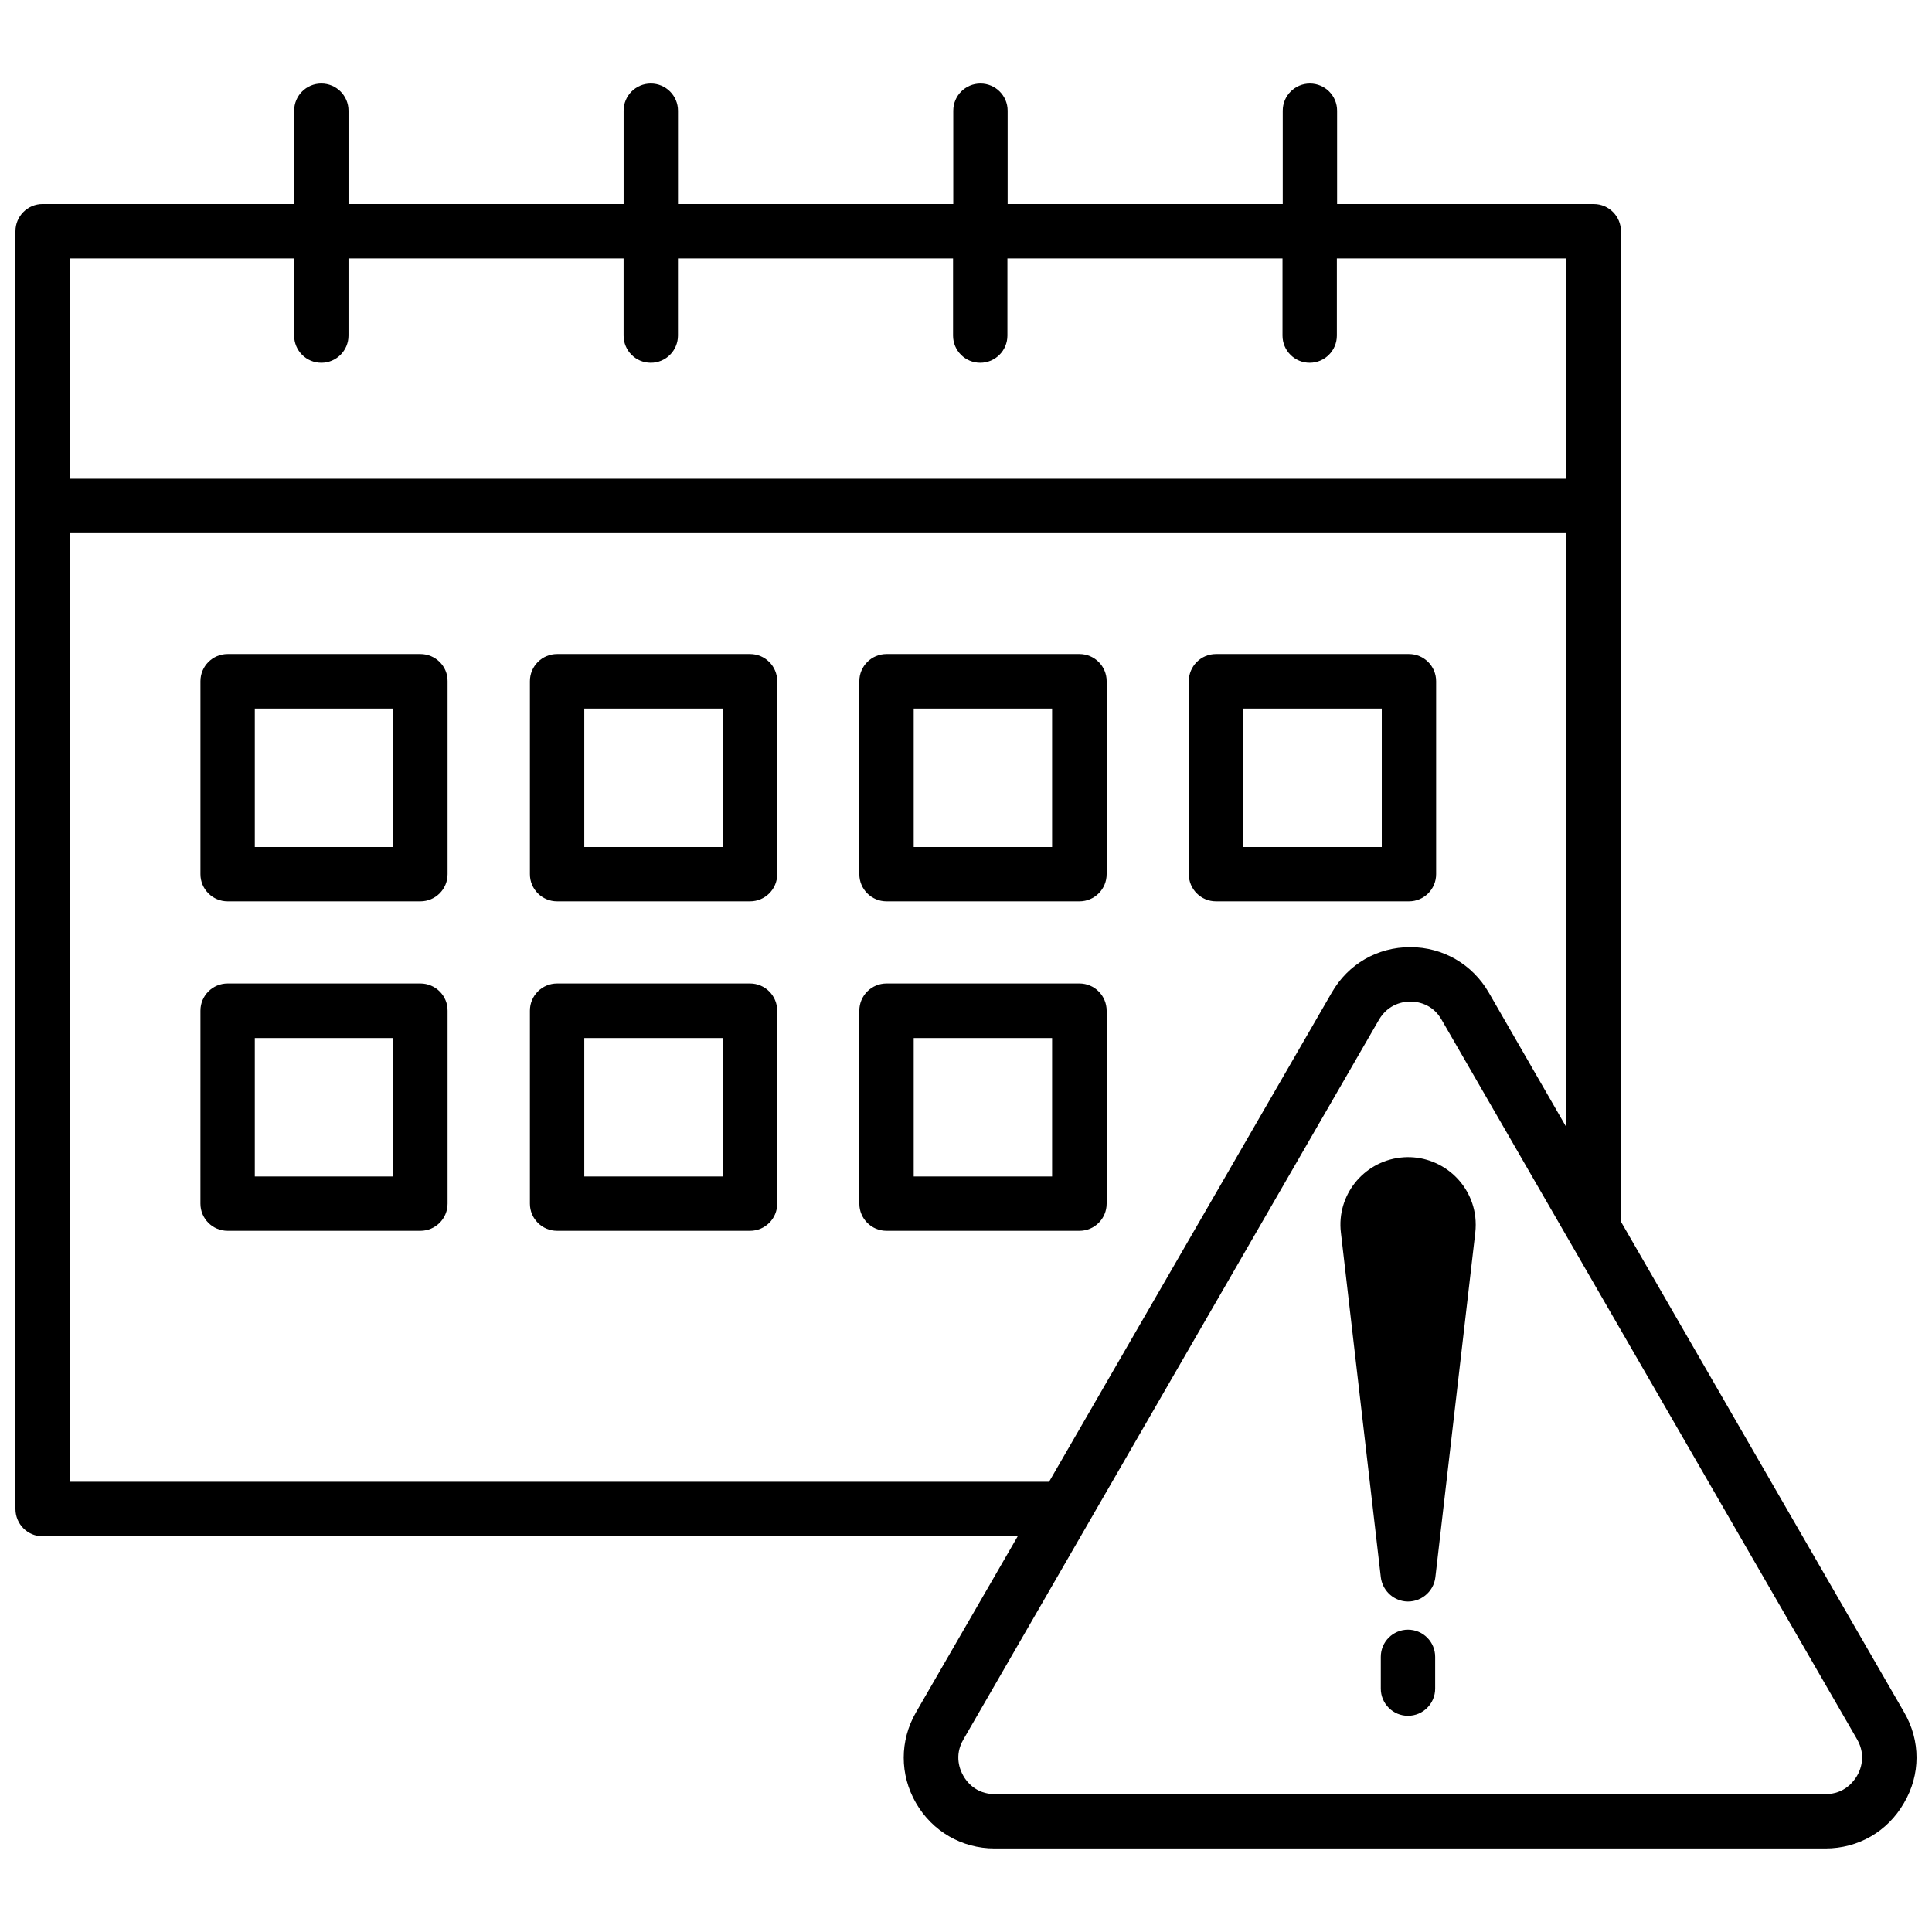
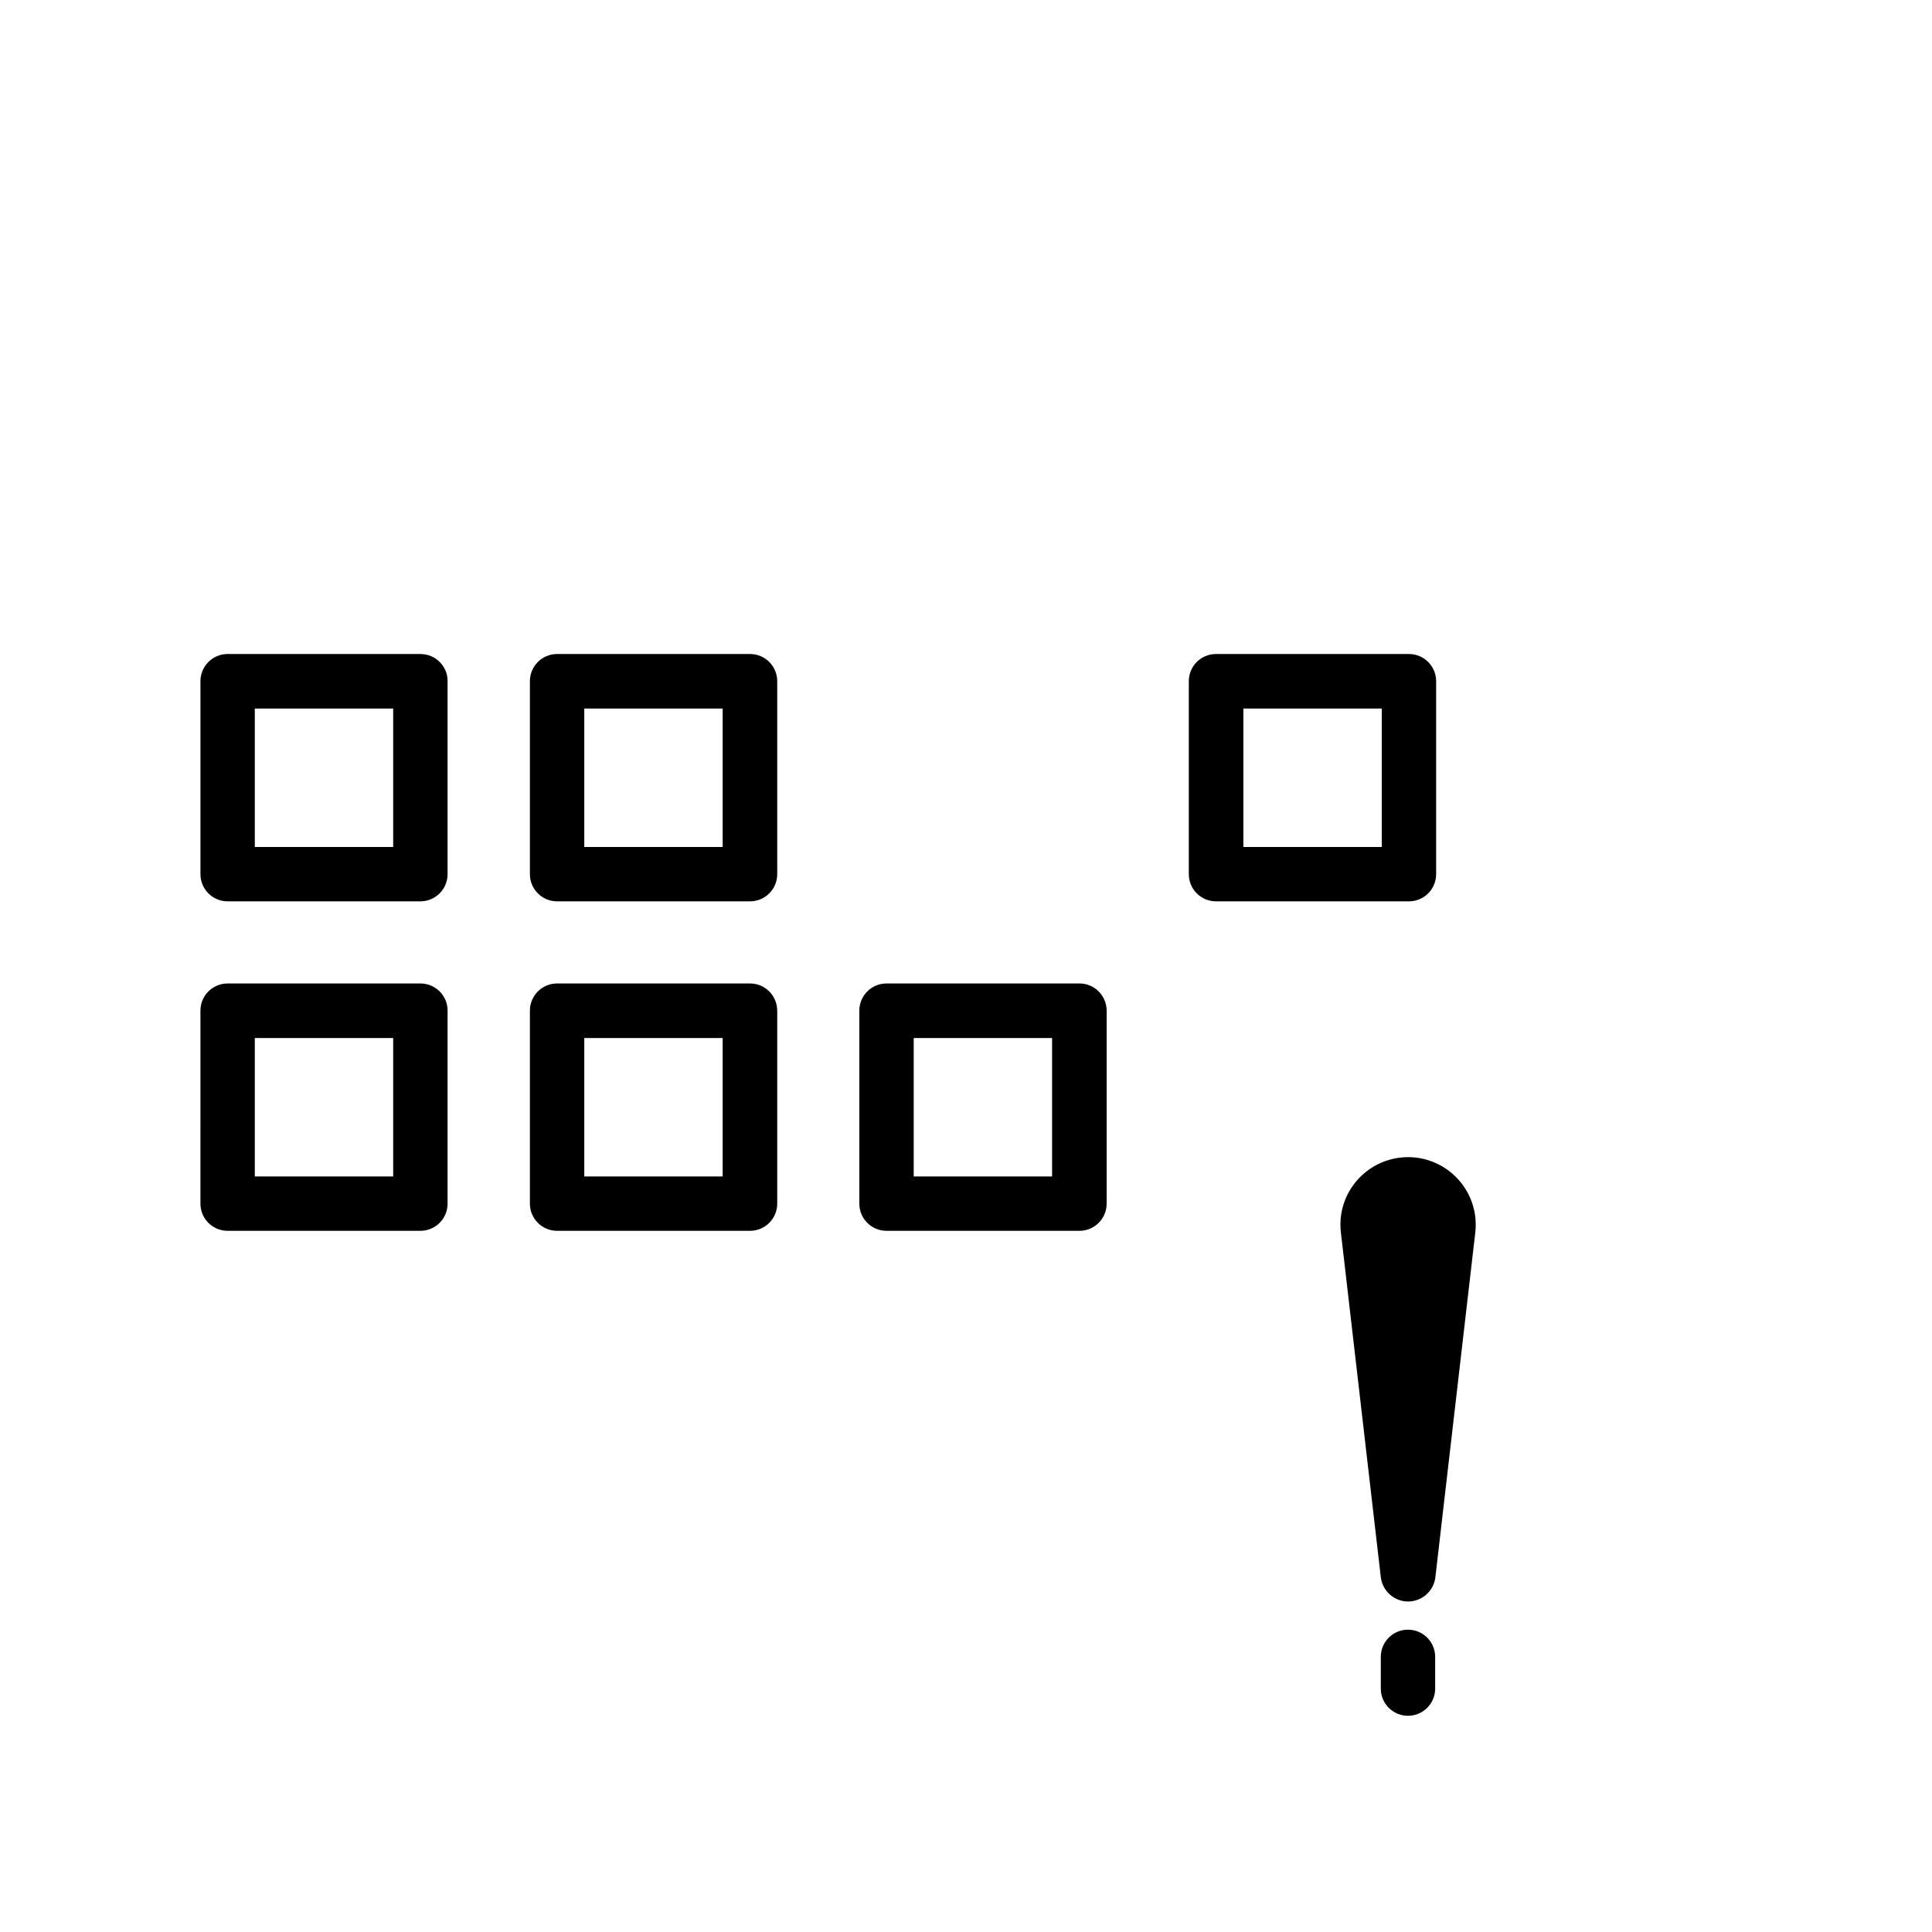
<svg xmlns="http://www.w3.org/2000/svg" width="800px" height="800px" version="1.1" viewBox="144 144 512 512">
  <defs>
    <clipPath id="a">
-       <path d="m148.09 166h503.81v468h-503.81z" />
+       <path d="m148.09 166h503.81h-503.81z" />
    </clipPath>
  </defs>
  <path d="m255.41 317.32h-51.086c-3.981 0-7.203 3.223-7.203 7.203v51.137c0 3.981 3.223 7.203 7.203 7.203h51.086c3.981 0 7.203-3.223 7.203-7.203v-51.137c0.051-3.981-3.223-7.203-7.203-7.203zm-7.207 51.137h-36.676v-36.676h36.676z" />
  <path d="m342.77 317.32h-51.137c-3.981 0-7.203 3.223-7.203 7.203v51.137c0 3.981 3.223 7.203 7.203 7.203h51.137c3.981 0 7.203-3.223 7.203-7.203v-51.137c0-3.981-3.223-7.203-7.203-7.203zm-7.254 51.137h-36.676v-36.676h36.676z" />
-   <path d="m430.07 317.32h-51.137c-3.981 0-7.203 3.223-7.203 7.203v51.137c0 3.981 3.223 7.203 7.203 7.203h51.137c3.981 0 7.203-3.223 7.203-7.203l0.004-51.137c0-3.981-3.227-7.203-7.207-7.203zm-7.254 51.137h-36.676v-36.676h36.676z" />
  <path d="m524.59 375.66v-51.137c0-3.981-3.223-7.203-7.203-7.203h-51.137c-3.981 0-7.203 3.223-7.203 7.203v51.137c0 3.981 3.223 7.203 7.203 7.203h51.137c3.981 0 7.203-3.223 7.203-7.203zm-14.406-7.203h-36.676v-36.676h36.676z" />
  <path d="m255.41 404.63h-51.086c-3.981 0-7.203 3.223-7.203 7.203l-0.004 51.141c0 3.981 3.223 7.203 7.203 7.203h51.09c3.981 0 7.203-3.223 7.203-7.203v-51.09c0.051-4.027-3.223-7.254-7.203-7.254zm-7.207 51.137h-36.676v-36.676h36.676z" />
  <path d="m342.77 404.63h-51.137c-3.981 0-7.203 3.223-7.203 7.203v51.141c0 3.981 3.223 7.203 7.203 7.203h51.137c3.981 0 7.203-3.223 7.203-7.203v-51.09c0-4.027-3.223-7.254-7.203-7.254zm-7.254 51.137h-36.676v-36.676h36.676z" />
  <path d="m430.07 404.63h-51.137c-3.981 0-7.203 3.223-7.203 7.203v51.141c0 3.981 3.223 7.203 7.203 7.203h51.137c3.981 0 7.203-3.223 7.203-7.203l0.004-51.09c0-4.027-3.227-7.254-7.207-7.254zm-7.254 51.137h-36.676v-36.676h36.676z" />
  <g clip-path="url(#a)">
-     <path d="m648.63 597.79-75.066-130.04v-189.58-0.102-0.102-72.695c0-3.981-3.223-7.203-7.203-7.203h-68.016v-24.738c0-3.981-3.223-7.203-7.203-7.203s-7.203 3.223-7.203 7.203v24.738l-72.906-0.004v-24.734c0-3.981-3.223-7.203-7.203-7.203s-7.203 3.223-7.203 7.203v24.738l-72.953-0.004v-24.734c0-3.981-3.223-7.203-7.203-7.203s-7.203 3.223-7.203 7.203v24.738l-72.906-0.004v-24.734c0-3.981-3.223-7.203-7.203-7.203s-7.203 3.223-7.203 7.203v24.738l-66.656-0.004c-3.981 0-7.203 3.227-7.203 7.207v338.61c0 4.031 3.223 7.254 7.203 7.254h258.4l-26.953 46.652c-4.332 7.508-4.332 16.523 0 24.031 4.332 7.508 12.141 12.043 20.809 12.043h220.21c8.715 0 16.473-4.484 20.809-12.043 4.434-7.504 4.434-16.523 0.051-24.031zm-426.68-385.31v20.453c0 3.981 3.223 7.203 7.203 7.203s7.203-3.223 7.203-7.203v-20.453h72.902v20.453c0 3.981 3.223 7.203 7.203 7.203 3.981 0 7.203-3.223 7.203-7.203v-20.453h72.902v20.453c0 3.981 3.223 7.203 7.203 7.203 3.981 0 7.203-3.223 7.203-7.203v-20.453h72.902v20.453c0 3.981 3.223 7.203 7.203 7.203s7.203-3.223 7.203-7.203v-20.453h60.809v58.391h-396.59v-58.391zm-59.449 324.2v-251.4h396.6v157.44l-20.555-35.672c-4.332-7.508-12.141-12.043-20.809-12.043-8.715 0-16.473 4.484-20.809 12.043l-74.914 129.63zm473.63 77.938c-0.855 1.461-3.324 4.836-8.312 4.836h-220.21c-5.039 0-7.508-3.375-8.312-4.836-0.855-1.461-2.519-5.289 0-9.621l110.13-190.74c2.519-4.332 6.648-4.836 8.312-4.836 1.664 0 5.844 0.453 8.312 4.836l110.13 190.74c2.469 4.332 0.809 8.211-0.051 9.621z" />
-   </g>
+     </g>
  <path d="m515.07 450.78c-9.824 1.16-16.879 10.027-15.719 19.852l10.578 91.34c0.402 3.273 2.973 5.996 6.398 6.398 3.981 0.453 7.609-2.418 8.062-6.398l10.578-91.34c0.152-1.309 0.152-2.769 0-4.133-1.16-9.824-10.074-16.875-19.898-15.719z" />
  <path d="m517.13 575.88c-3.981 0-7.203 3.223-7.203 7.203v8.414c0 3.981 3.223 7.203 7.203 7.203 3.981 0 7.203-3.223 7.203-7.203v-8.414c0.004-3.981-3.223-7.203-7.203-7.203z" />
</svg>